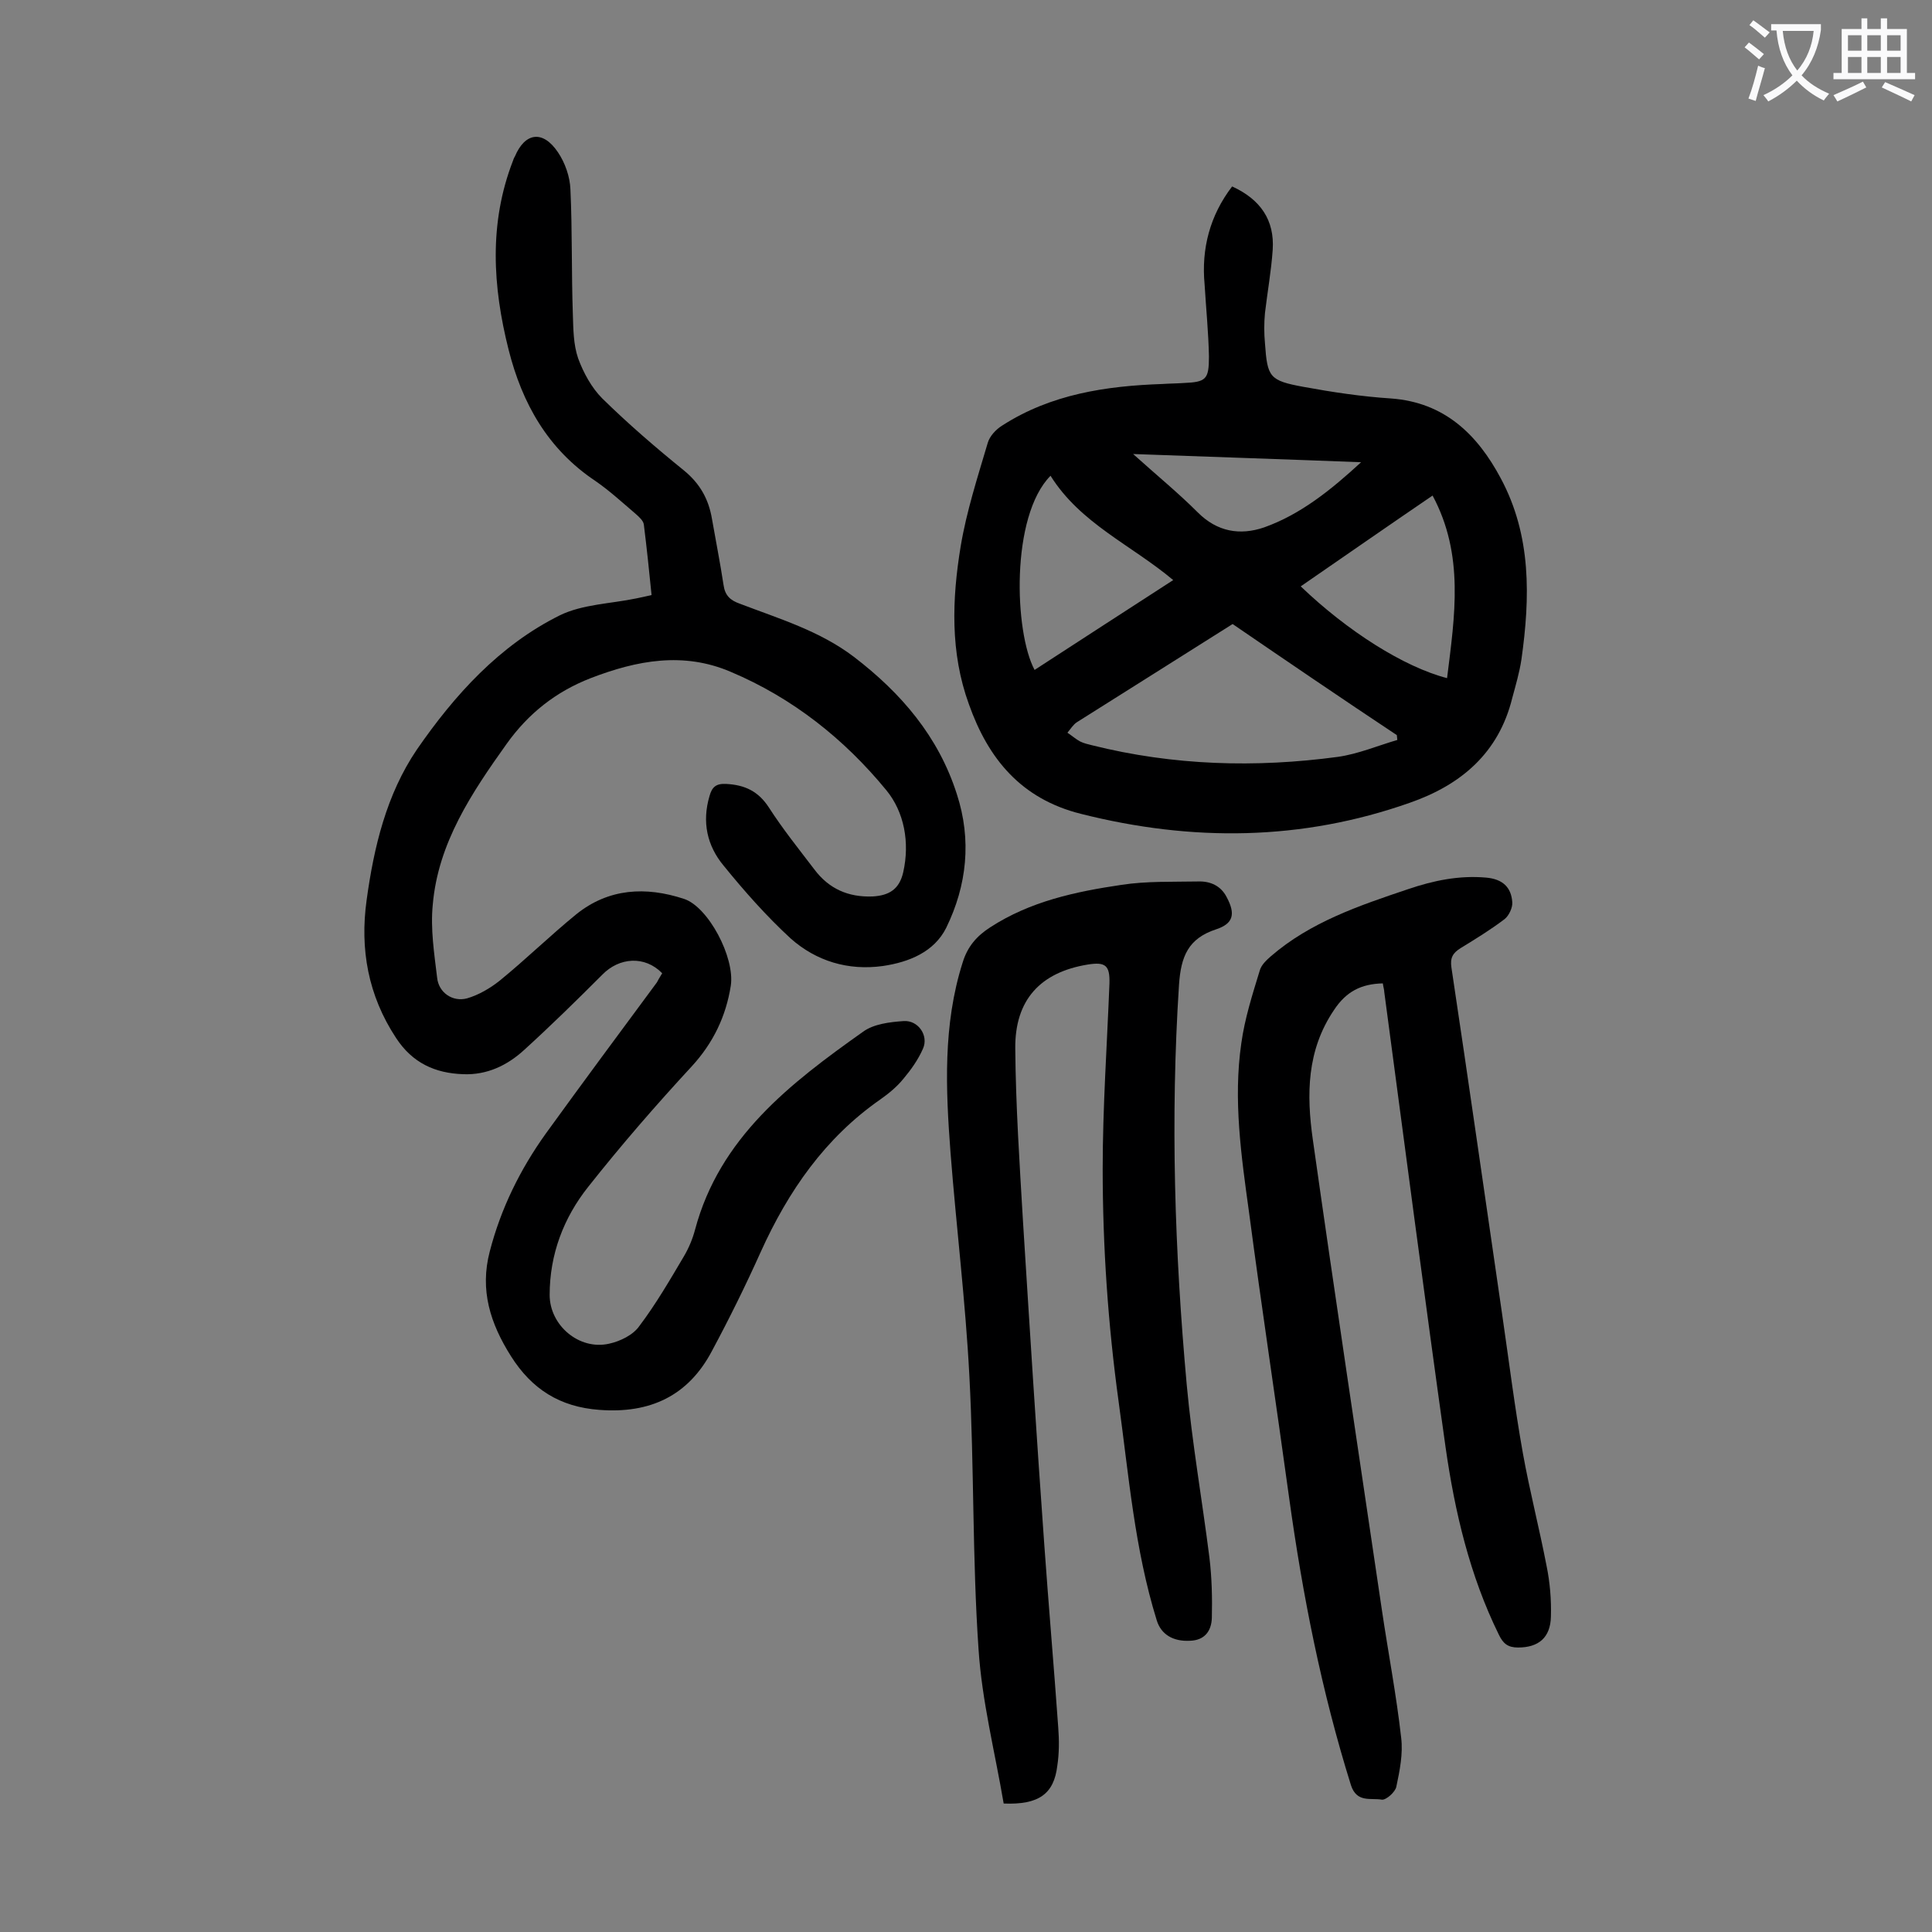
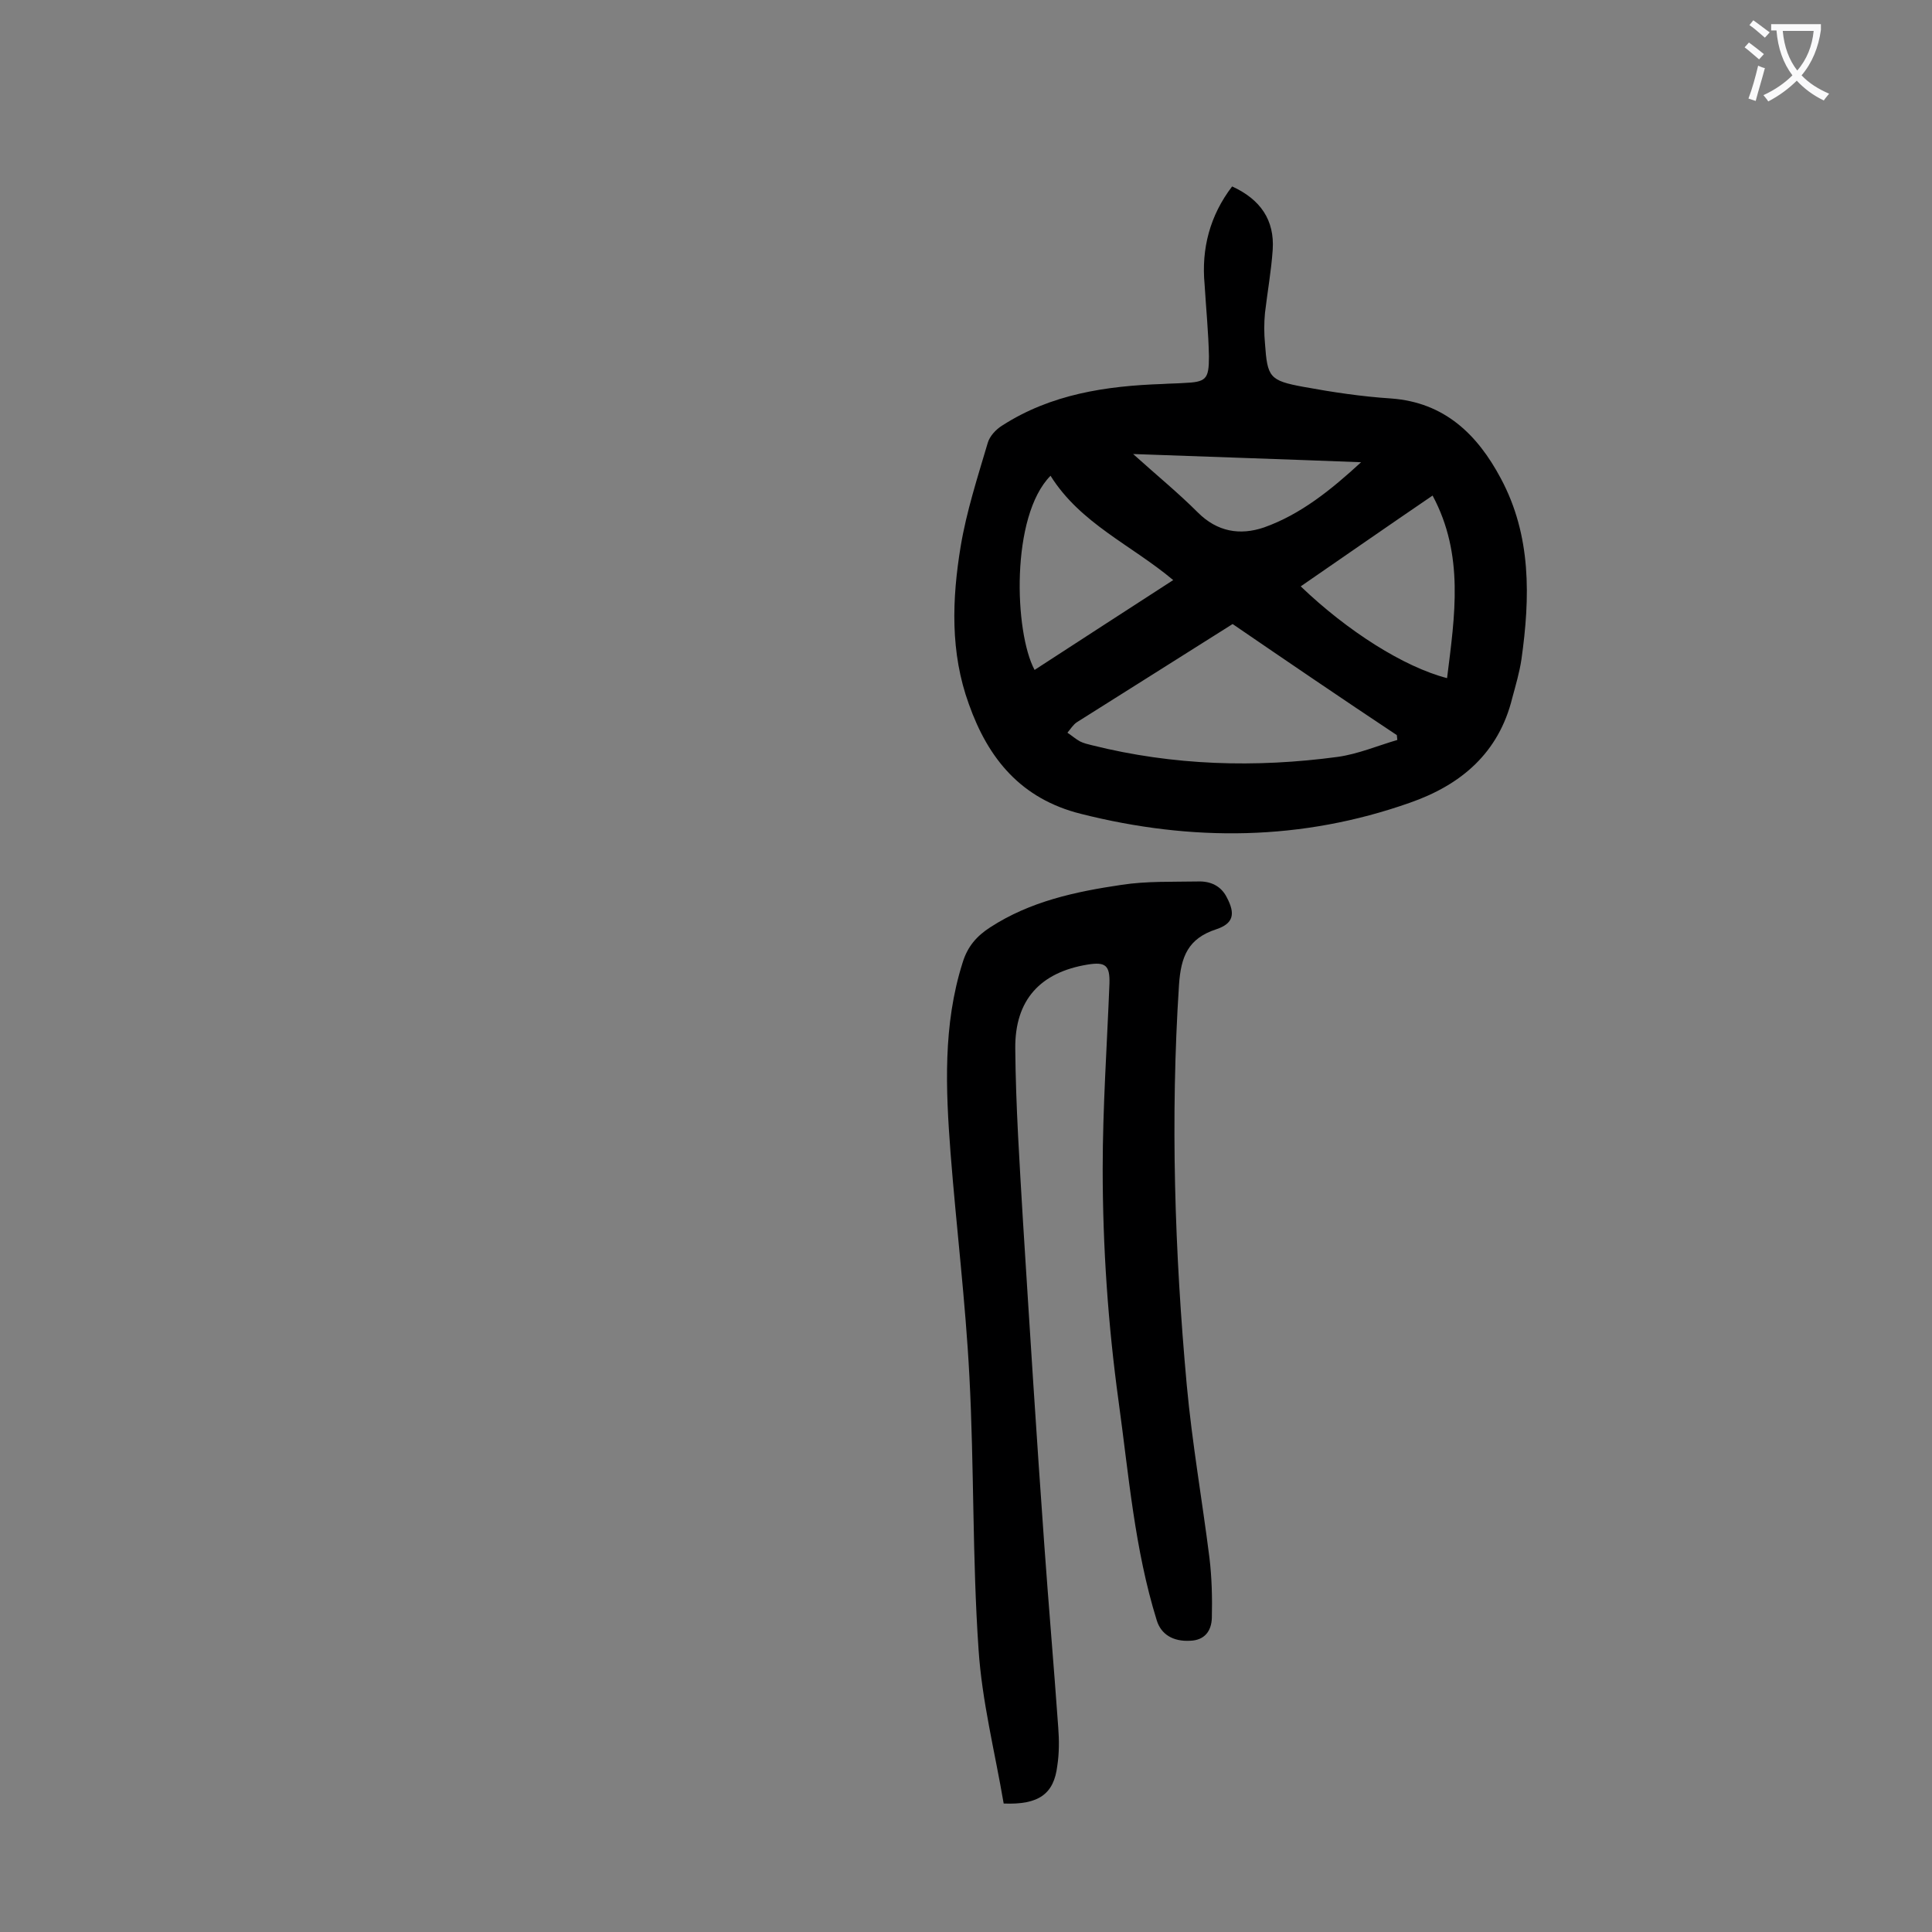
<svg xmlns="http://www.w3.org/2000/svg" enable-background="new 0 0 400 400" viewBox="0 0 400 400">
  <rect x="0" y="0" width="400" height="400" fill="#808080" stroke="none" />
  <g fill="#000001">
-     <path d="m137.1 201.5c-3.6-3.7-8.9-3.3-12.4.3-5.3 5.3-10.7 10.6-16.2 15.6-3.5 3.2-7.7 5.2-12.6 5-5.8-.2-10.5-2.3-13.9-7.5-5.8-8.8-7.5-18.4-6.1-28.5 1.5-11 4.1-21.9 10.4-31.2 7.8-11.3 17.1-21.6 29.6-27.8 4.7-2.3 10.5-2.4 15.8-3.5 1-.2 1.9-.4 3.2-.7-.5-5-1-9.8-1.6-14.6-.1-.8-1-1.6-1.8-2.3-2.7-2.3-5.3-4.7-8.2-6.7-9.9-6.6-15.2-16.1-18-27.2-3.3-13.1-4.1-26.2.9-39.1.1-.3.2-.6.4-.9 2.1-5 5.8-5.5 8.9-.9 1.5 2.2 2.5 5.1 2.6 7.7.4 8.6.2 17.2.5 25.8.1 3.1.1 6.3 1.1 9.2 1.1 3 2.8 6.1 5 8.3 5.4 5.3 11.1 10.2 16.9 14.9 3.3 2.7 5.1 5.9 5.8 10 .8 4.6 1.7 9.1 2.4 13.7.3 2.2 1.4 3.2 3.4 3.9 8.1 3.1 16.5 5.6 23.6 11 9.8 7.5 17.5 16.5 21.3 28.4 3.1 9.5 2.1 18.9-2.2 27.7-2.5 5-7.7 7.1-13.1 7.9-7.2 1-13.8-1-19.1-5.7-5-4.6-9.6-9.8-13.9-15.1-3.4-4.1-4.5-9-2.9-14.4.5-1.8 1.3-2.6 3.4-2.5 3.9.2 6.7 1.5 8.9 4.9 2.9 4.5 6.2 8.6 9.4 12.8 3 4 7 5.8 12.1 5.6 3.4-.2 5.5-1.5 6.3-5 1.4-6.2.2-12.5-3.5-17-8.7-10.6-19.4-19.1-32.2-24.5-9.8-4.2-19.4-2.4-29 1.3-7.2 2.8-12.9 7.3-17.4 13.6-7.2 10.1-14.2 20.5-15.3 33.3-.5 5 .3 10.1.9 15.1.3 3.1 3.2 5.1 6.2 4.3 2.4-.7 4.8-2.1 6.8-3.7 5.4-4.4 10.4-9.3 15.8-13.7 6.7-5.4 14.4-5.8 22.3-3.2 5 1.6 10.6 12.1 9.7 18-1 6.3-3.6 11.8-8.1 16.7-7.4 8-14.6 16.3-21.4 24.9-5.1 6.4-8 14-8 22.4 0 6.3 6.1 11.5 12.3 10.1 2.3-.5 5-1.8 6.3-3.7 3.4-4.5 6.3-9.5 9.2-14.4 1-1.7 1.8-3.6 2.3-5.5 5.1-19.1 19.7-30.3 34.8-41 2.2-1.6 5.5-2 8.4-2.2 3-.2 5.2 3 4 5.7-1 2.3-2.5 4.4-4.1 6.3-1.3 1.6-3 3-4.7 4.2-11.5 8-19.1 19-24.8 31.6-3.1 6.9-6.5 13.8-10.1 20.5-4.9 9.3-12.8 13-23.3 12.2-8.2-.6-14-4.3-18.3-11.1s-6.5-13.7-4.4-21.7c2.3-8.9 6.3-17 11.6-24.4 7.6-10.5 15.3-20.9 23-31.3.2-.4.6-1.1 1.1-1.9z" />
    <path d="m255.1 38.6c5.9 2.7 8.8 7 8.4 13.1-.3 4.4-1.1 8.8-1.6 13.1-.2 2.1-.2 4.2 0 6.3.5 7 .9 7.7 8 9 6 1.1 12 2 18.1 2.4 11.1.8 17.9 7.5 22.7 16.5 6.4 11.9 6.1 24.7 4.3 37.5-.4 2.7-1.2 5.4-1.9 8-2.8 11.4-10.6 18-21.2 21.7-22.4 7.9-45.1 8.1-68.1 2.3-12.4-3.1-19.2-11.4-23.2-22.7-3.9-10.7-3.5-21.8-1.7-32.7 1.2-7.2 3.5-14.3 5.6-21.4.4-1.4 1.7-2.8 3-3.6 10.1-6.5 21.5-8.2 33.2-8.6 1.4-.1 2.9-.1 4.3-.2 4.7-.2 5.3-.7 5.3-5.5-.1-5-.6-9.9-.9-14.9-.7-7.4 1.1-14.3 5.7-20.3zm.1 90.6c-10.9 6.9-21.6 13.6-32.2 20.3-.8.5-1.4 1.5-2 2.2.9.6 1.7 1.3 2.6 1.8.8.4 1.7.6 2.5.8 16.8 4.2 33.8 4.7 50.9 2.4 4.2-.6 8.2-2.3 12.3-3.5 0-.3-.1-.7-.1-1-11.3-7.5-22.6-15.2-34-23zm44.4 11.2c1.6-12.9 3.6-25.5-3-37.8-9.4 6.4-18.3 12.6-27.3 18.8 9.7 9.3 21.4 16.7 30.3 19zm-82.1-41.9c-8.3 8.4-7.5 32.4-3.3 40.2 9.5-6.2 19-12.3 28.7-18.6-8.7-7.3-19.2-11.7-25.4-21.6zm64.3-2.8c-15.4-.6-30.8-1.1-47.2-1.7 5 4.5 9.4 8.1 13.4 12.1s8.7 4.8 13.7 3.1c7.6-2.7 13.9-7.8 20.1-13.5z" />
-     <path d="m286.3 203.6c-4.5.1-7.6 1.7-10.1 5.5-5.7 8.4-5.7 17.6-4.4 26.8 4.6 32.5 9.5 64.9 14.3 97.4 1.3 8.8 3 17.6 4 26.5.4 3.3-.3 6.8-1 10.1-.2 1.1-2.1 2.8-3 2.7-2.3-.4-5.2.7-6.4-3-6.1-19.5-10-39.3-12.8-59.5-2.7-19.7-5.7-39.4-8.3-59.1-1.6-11.6-3.3-23.3-1.6-35 .7-5.1 2.3-10.1 3.8-15 .3-1.2 1.4-2.2 2.3-3 8.2-7.1 18.3-10.5 28.4-13.9 5.3-1.8 10.6-2.9 16.2-2.4 3.4.3 5.2 2 5.4 5.1.1 1.1-.7 2.8-1.6 3.5-2.9 2.2-6 4.1-9.1 6-1.6 1-2.2 2-1.9 4 3.6 23.9 7 47.9 10.5 71.8 1.4 9.6 2.6 19.3 4.3 28.8 1.4 7.8 3.4 15.5 4.9 23.3.7 3.4 1 7 .9 10.5-.1 4.4-2.6 6.4-6.8 6.4-2.1 0-3.1-.8-4-2.7-6-12.2-9.1-25.4-11-38.7-4.4-31.4-8.5-62.8-12.7-94.3 0-.5-.2-1-.3-1.8z" />
    <path d="m207.8 373.4c-1.8-10.6-4.5-21.2-5.2-31.9-1.3-18.8-.9-37.8-1.9-56.6-.8-15.4-2.7-30.8-3.9-46.2-1-13.2-1.6-26.5 2.5-39.4 1-3.3 2.9-5.5 5.7-7.3 8.3-5.4 17.7-7.4 27.2-8.8 5.2-.8 10.6-.6 15.8-.7 2.6-.1 4.8.9 6 3.3 1.8 3.4 1.4 5.4-2.2 6.6-5.8 1.9-7.3 5.6-7.7 11.5-1.8 27.7-.9 55.3 1.6 82.8 1.1 12 3.2 23.9 4.7 35.8.5 4.1.6 8.4.5 12.5-.1 2.7-1.5 4.6-4.5 4.7-3.5.2-6-1.3-6.9-4.2-4.6-14.8-5.8-30.1-7.9-45.3-2.2-16-3.3-32.1-3.3-48.2 0-12.8.9-25.6 1.4-38.4.1-3.7-.8-4.5-4.5-3.9-9.8 1.6-15.1 7.3-15 17.4.1 11.9.9 23.9 1.6 35.8 1.4 22.3 2.8 44.6 4.4 66.8.9 12.7 2 25.3 2.9 38 .2 2.6.2 5.3-.2 7.9-.7 5.8-3.8 8.1-11.1 7.8z" />
  </g>
  <path d="m362.1 8.8c1.1.8 2.1 1.6 3.1 2.4l-1 1.1c-1.3-1.1-2.3-2-3-2.5zm1.9 4.8c.5.2.9.4 1.4.5-.6 2.3-1.3 4.5-1.9 6.8l-1.5-.5c.8-2.1 1.4-4.3 2-6.8zm-1-9.4c1.3.9 2.4 1.8 3.4 2.5l-1 1.1c-1.4-1.2-2.4-2.1-3.2-2.6zm3.7 2.2v-1.4h10.3v1.2c-.5 3.6-1.8 6.8-4 9.4 1.5 1.6 3.4 2.8 5.7 3.8-.3.4-.7.8-1.1 1.4-2.3-1.1-4.1-2.5-5.6-4.1-1.6 1.6-3.6 3.1-5.9 4.3-.3-.5-.7-.9-1-1.3 2.4-1.1 4.4-2.5 6-4.1-1.9-2.5-3-5.6-3.3-9.3h-1.1zm8.8 0h-6.4c.3 3.3 1.3 6 3 8.2 2-2.3 3.1-5.1 3.4-8.2z" fill="#fafafb" />
-   <path d="m385.3 3.8h1.3v2.2h2.8v-2.2h1.3v2.2h4.1v9.1h1.7v1.3h-16.9v-1.3h1.7v-9.1h4.1v-2.2zm.4 13.1.7 1.2c-1.8.9-3.8 1.9-6 2.9-.2-.4-.5-.8-.8-1.3 2.3-1 4.3-1.9 6.1-2.8zm-3.1-6.4h2.8v-3.2h-2.8zm0 4.6h2.8v-3.3h-2.8zm4-4.6h2.8v-3.2h-2.8zm0 4.6h2.8v-3.3h-2.8zm3.7 1.9c2.1.9 4.1 1.8 6.1 2.7l-.7 1.3c-2.2-1.1-4.2-2-6.1-2.9zm3.2-9.7h-2.8v3.2h2.8zm-2.8 7.8h2.8v-3.3h-2.8z" fill="#fafafb" />
</svg>